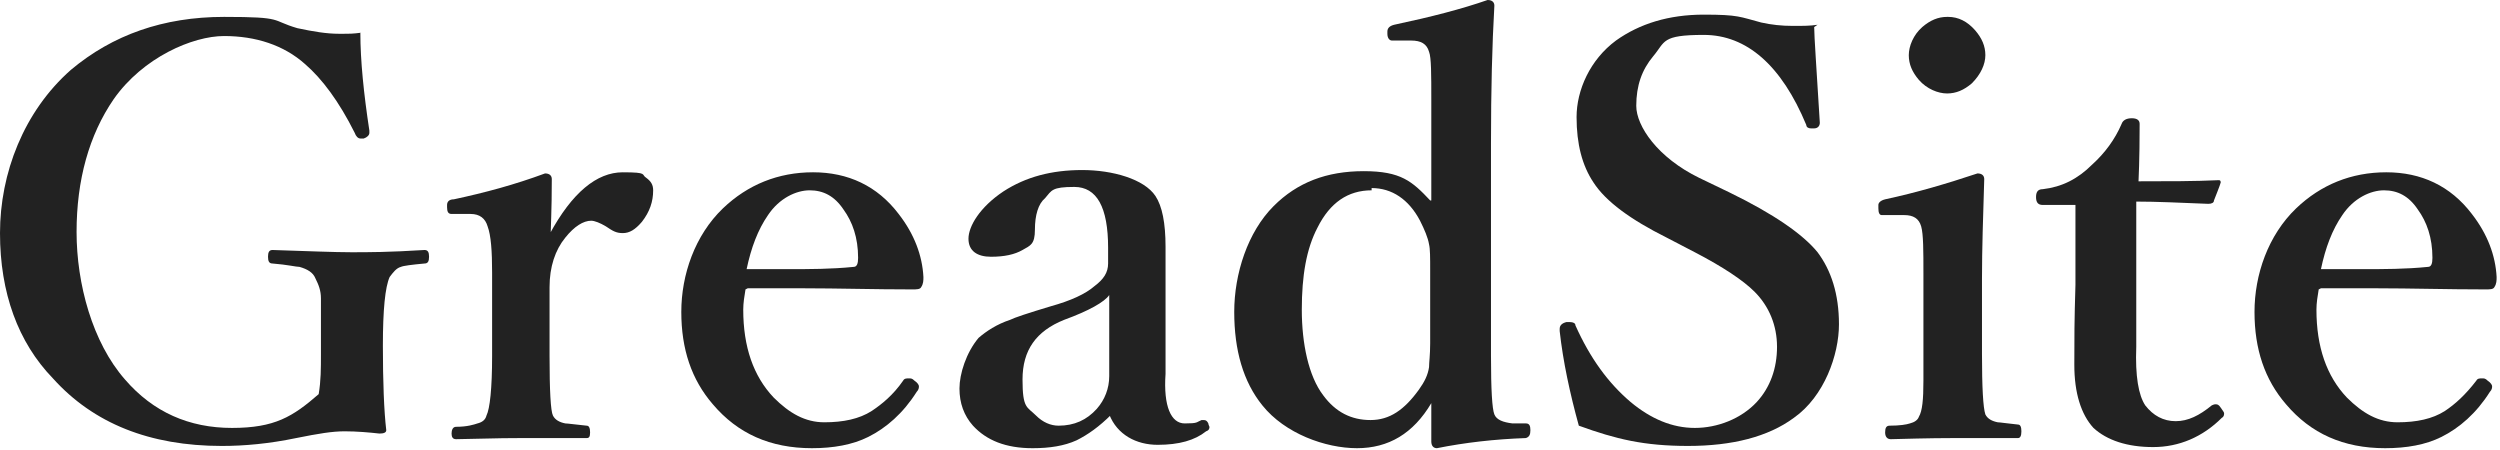
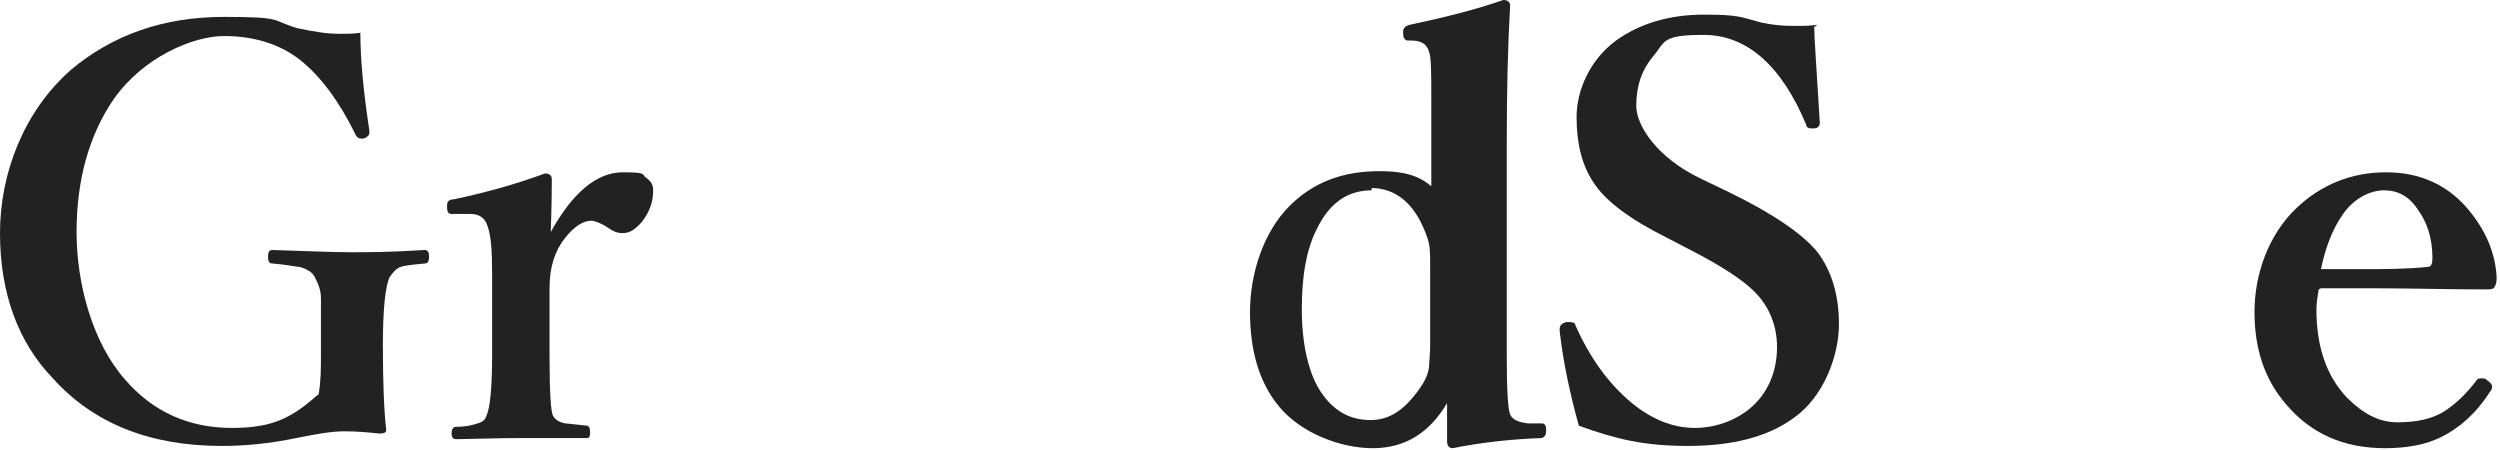
<svg xmlns="http://www.w3.org/2000/svg" id="logo-black" version="1.1" viewBox="0 0 222 40">
  <defs>
    <style>
      .cls-1 {
        fill: #222;
        stroke-width: 0px;
      }
    </style>
  </defs>
  <path class="cls-1" d="M32,2.9c0,2.5.3,5.4.8,8.7,0,0,0,.1,0,.2,0,.2-.2.4-.5.5-.1,0-.2,0-.3,0-.2,0-.4-.2-.5-.5-1.4-2.8-2.9-4.8-4.4-6.1-1.9-1.7-4.4-2.5-7.2-2.5s-7.2,1.9-9.8,5.6c-2.2,3.2-3.3,7.2-3.3,11.8s1.4,9.8,4.3,13.1c2.5,2.9,5.7,4.3,9.5,4.3s5.4-1,7.7-3c.2-1.2.2-2.3.2-3.5,0-2.9,0-4.5,0-5,0-.7-.2-1.2-.5-1.8-.2-.5-.7-.8-1.4-1-.3,0-1.1-.2-2.4-.3-.3,0-.4-.2-.4-.6s.1-.6.4-.6c3.1.1,5.5.2,7,.2s3.3,0,6.5-.2c.3,0,.4.2.4.6s-.1.6-.4.6c-1.1.1-1.9.2-2.1.3-.4.1-.7.5-1,.9-.4.9-.6,2.9-.6,6.1s.1,5.8.3,7.5c0,.2-.2.3-.6.3-.9-.1-2-.2-3.1-.2s-2.3.2-4.3.6c-2.4.5-4.6.7-6.6.7-6.4,0-11.4-2-15-6C1.6,30.4,0,26,0,20.7S2.1,9.9,6.3,6.2C10,3.1,14.5,1.5,19.9,1.5s4.1.3,6.5,1c1.4.3,2.6.5,3.7.5s1.2,0,2-.1Z" />
  <path class="cls-1" d="M48.8,20.8c2-3.7,4.2-5.5,6.5-5.5s1.6.2,2.1.5c.4.3.6.6.6,1.1,0,1-.3,1.9-1,2.8-.6.7-1.1,1-1.7,1s-.9-.2-1.5-.6c-.5-.3-1-.5-1.3-.5-.7,0-1.5.5-2.3,1.5-.9,1.1-1.4,2.6-1.4,4.4v6.1c0,3.1.1,4.9.3,5.3.2.4.6.6,1.1.7.2,0,.9.1,1.9.2.2,0,.3.2.3.6s-.1.5-.3.5c-.5,0-1.1,0-2,0-1.8,0-3,0-3.7,0s-2,0-5.9.1c-.3,0-.4-.2-.4-.5s.1-.6.4-.6c1,0,1.6-.2,1.9-.3.4-.1.7-.3.8-.7.3-.6.5-2.4.5-5.3v-7.4c0-1.9-.1-3.3-.4-4.1-.2-.7-.7-1.1-1.5-1.1h-1.4c-.1,0-.2,0-.3,0-.3,0-.4-.2-.4-.6v-.2c0-.3.2-.5.6-.5,2.8-.6,5.4-1.3,8.1-2.3.4,0,.6.2.6.5,0,2.8-.1,4.4-.1,4.9Z" />
-   <path class="cls-1" d="M66.2,25.7c-.1.6-.2,1.2-.2,1.8,0,3.3.9,5.9,2.7,7.8,1.4,1.4,2.8,2.2,4.5,2.2s3.1-.3,4.2-1c.9-.6,1.9-1.4,2.8-2.7.1-.2.3-.2.5-.2s.3,0,.5.2c.3.2.4.4.4.5s0,.3-.2.5c-1.2,1.9-2.7,3.2-4.3,4-1.4.7-3.1,1-5,1-3.7,0-6.6-1.3-8.8-3.9-1.9-2.2-2.8-4.9-2.8-8.2s1.2-6.8,3.7-9.2c2.2-2.1,4.9-3.2,8-3.2s5.7,1.2,7.6,3.7c1.4,1.8,2.1,3.7,2.2,5.6,0,.3,0,.6-.2.9-.1.2-.4.2-.8.2-3.4,0-6.6-.1-9.7-.1s-3.4,0-4.9,0ZM66.4,23.9c1.7,0,2.9,0,3.7,0,1.8,0,3.7,0,5.7-.2.3,0,.4-.3.4-.8,0-1.8-.5-3.2-1.3-4.3-.8-1.2-1.8-1.7-3-1.7s-2.7.7-3.7,2.2c-.9,1.3-1.5,2.9-1.9,4.8Z" />
-   <path class="cls-1" d="M98.7,36.8c-1.1,1.1-2.1,1.8-3.1,2.3-1.1.5-2.4.7-3.9.7-2.4,0-4.1-.7-5.3-2-.8-.9-1.2-2-1.2-3.3s.6-3.2,1.7-4.5c.7-.6,1.6-1.2,2.8-1.6.4-.2,1.6-.6,3.6-1.2,1.8-.5,3.1-1.1,3.9-1.8.8-.6,1.2-1.2,1.2-2v-1.4c0-3.6-1-5.4-3-5.4s-2,.3-2.6,1c-.6.5-.9,1.5-.9,2.8s-.4,1.4-1.1,1.8c-.7.4-1.6.6-2.8.6s-2-.5-2-1.6,1-2.8,3.1-4.2c2-1.3,4.3-1.9,7-1.9s5.5.8,6.5,2.3c.6.9.9,2.4.9,4.5v11.3c-.2,2.9.5,4.4,1.7,4.4s1-.1,1.5-.3c0,0,.2,0,.2,0,.2,0,.3.1.4.3,0,.1.1.3.1.3,0,.1,0,.3-.3.4-1,.8-2.4,1.2-4.3,1.2s-3.6-.9-4.3-2.7ZM98.5,26.2c-.4.6-1.8,1.4-4,2.2-2.5,1-3.7,2.7-3.7,5.3s.4,2.4,1.2,3.2c.6.6,1.3.9,2,.9,1.4,0,2.5-.5,3.4-1.5.7-.8,1.1-1.8,1.1-2.9v-7.2Z" />
-   <path class="cls-1" d="M127.1,17.8v-8.9c0-2.3,0-3.8-.2-4.3-.2-.7-.7-1-1.6-1h-1.4c-.2,0-.3,0-.3,0-.2,0-.4-.2-.4-.6v-.2c0-.3.2-.5.6-.6,3.3-.7,6-1.4,8.3-2.2.4,0,.6.2.6.5-.2,3.5-.3,7.5-.3,12.2v18.9c0,3,.1,4.7.3,5.2.2.5.8.7,1.6.8h1.2c.3,0,.4.2.4.6s-.1.6-.4.7c-2.8.1-5.4.4-7.9.9-.3,0-.5-.2-.5-.6,0-1.6,0-2.7,0-3.4-1.6,2.7-3.8,4-6.6,4s-6.4-1.3-8.4-3.8c-1.7-2.1-2.5-4.9-2.5-8.3s1.2-7.1,3.5-9.4c2.1-2.1,4.7-3.1,8-3.1s4.3.9,5.9,2.6ZM121.8,16.9c-2.1,0-3.7,1.1-4.8,3.3-1,1.9-1.4,4.3-1.4,7.3s.6,5.9,1.9,7.6c1.1,1.5,2.5,2.2,4.2,2.2s3-.9,4.3-2.7c.5-.7.8-1.3.9-2,0-.4.1-1.1.1-2.1v-6.5c0-1.1,0-1.9-.1-2.3-.1-.6-.4-1.3-.8-2.1-1-1.9-2.5-2.9-4.3-2.9Z" />
+   <path class="cls-1" d="M127.1,17.8v-8.9c0-2.3,0-3.8-.2-4.3-.2-.7-.7-1-1.6-1c-.2,0-.3,0-.3,0-.2,0-.4-.2-.4-.6v-.2c0-.3.2-.5.6-.6,3.3-.7,6-1.4,8.3-2.2.4,0,.6.2.6.5-.2,3.5-.3,7.5-.3,12.2v18.9c0,3,.1,4.7.3,5.2.2.5.8.7,1.6.8h1.2c.3,0,.4.2.4.6s-.1.6-.4.7c-2.8.1-5.4.4-7.9.9-.3,0-.5-.2-.5-.6,0-1.6,0-2.7,0-3.4-1.6,2.7-3.8,4-6.6,4s-6.4-1.3-8.4-3.8c-1.7-2.1-2.5-4.9-2.5-8.3s1.2-7.1,3.5-9.4c2.1-2.1,4.7-3.1,8-3.1s4.3.9,5.9,2.6ZM121.8,16.9c-2.1,0-3.7,1.1-4.8,3.3-1,1.9-1.4,4.3-1.4,7.3s.6,5.9,1.9,7.6c1.1,1.5,2.5,2.2,4.2,2.2s3-.9,4.3-2.7c.5-.7.8-1.3.9-2,0-.4.1-1.1.1-2.1v-6.5c0-1.1,0-1.9-.1-2.3-.1-.6-.4-1.3-.8-2.1-1-1.9-2.5-2.9-4.3-2.9Z" />
  <path class="cls-1" d="M161.1,2.4c0,.8.2,3.6.5,8.5,0,.3-.2.5-.5.5-.1,0-.2,0-.3,0-.2,0-.4-.1-.4-.3-2.2-5.3-5.3-8-9.1-8s-3.4.6-4.5,1.9c-1,1.2-1.5,2.6-1.5,4.4s1.9,4.6,5.6,6.4l2.7,1.3c3.9,1.9,6.5,3.7,7.8,5.3,1.2,1.6,1.9,3.7,1.9,6.4s-1.3,6.4-4,8.3c-2.3,1.7-5.5,2.5-9.4,2.5s-6.4-.6-9.7-1.8c-.8-2.9-1.4-5.7-1.7-8.4,0,0,0-.2,0-.2,0-.3.2-.5.6-.6.1,0,.2,0,.3,0,.3,0,.5.1.5.3,1.3,2.9,2.9,5.1,4.9,6.8,1.8,1.5,3.7,2.3,5.7,2.3s4.1-.8,5.5-2.3c1.2-1.3,1.8-3,1.8-4.9s-.7-3.6-2-4.9c-1-1-2.8-2.2-5.3-3.5l-2.5-1.3c-3.2-1.6-5.4-3.2-6.5-4.9-1-1.5-1.5-3.4-1.5-5.8s1.2-5.1,3.5-6.8c2.1-1.5,4.7-2.3,7.8-2.3s3.2.2,5.1.7c.9.2,1.8.3,2.8.3s1.5,0,2.2-.1Z" />
-   <path class="cls-1" d="M170.8,24.3c0-2,0-3.5-.2-4.2-.2-.7-.7-1-1.5-1h-1.7c-.1,0-.2,0-.3,0-.2,0-.3-.2-.3-.6,0-.1,0-.2,0-.3,0-.2.2-.4.6-.5,2.8-.6,5.5-1.4,8.2-2.3.4,0,.6.2.6.5-.1,3.3-.2,6.2-.2,8.9v6.6c0,3,.1,4.8.3,5.4.2.4.6.6,1.1.7.2,0,.8.1,1.8.2.2,0,.3.2.3.6s-.1.6-.3.6c-.4,0-1,0-1.9,0-1.7,0-3,0-3.7,0s-2.1,0-5.7.1c-.3,0-.5-.2-.5-.6s.1-.6.4-.6c.9,0,1.5-.1,1.8-.2.4-.1.7-.3.8-.6.3-.5.4-1.5.4-3.2v-9.4ZM173,1.5c.9,0,1.7.4,2.4,1.2.6.7.9,1.4.9,2.2s-.4,1.7-1.2,2.5c-.7.6-1.4.9-2.2.9s-1.8-.4-2.5-1.2c-.6-.7-.9-1.4-.9-2.2s.4-1.8,1.2-2.5c.7-.6,1.4-.9,2.2-.9Z" />
-   <path class="cls-1" d="M184.6,18.2h-3.2c-.4,0-.6-.2-.6-.7s.2-.7.6-.7c1.7-.2,3.1-.9,4.4-2.2,1.1-1,2-2.2,2.6-3.6.1-.3.4-.5.9-.5s.7.2.7.5c0,3.3-.1,5-.1,5.1,2.6,0,5,0,7.1-.1.1,0,.2,0,.2.2h0c0,.1-.6,1.6-.6,1.6,0,.2-.2.3-.5.3-2.5-.1-4.6-.2-6.4-.2v12.9c-.1,2.6.2,4.3.8,5.2.7.9,1.6,1.4,2.7,1.4s2.1-.5,3.2-1.4c0,0,.2-.1.3-.1.2,0,.3,0,.5.3s.3.4.3.5,0,.3-.2.4c-1.7,1.7-3.8,2.6-6.1,2.6s-4.1-.6-5.3-1.7c-1.1-1.2-1.7-3.1-1.7-5.6s0-3.8.1-7.1v-7.2Z" />
  <path class="cls-1" d="M205.9,25.7c-.1.6-.2,1.2-.2,1.8,0,3.3.9,5.9,2.7,7.8,1.4,1.4,2.8,2.2,4.5,2.2s3.1-.3,4.2-1c.9-.6,1.8-1.4,2.8-2.7.1-.2.3-.2.5-.2s.3,0,.5.2c.3.2.4.4.4.5s0,.3-.2.5c-1.2,1.9-2.7,3.2-4.3,4-1.4.7-3.1,1-5,1-3.7,0-6.6-1.3-8.8-3.9-1.9-2.2-2.8-4.9-2.8-8.2s1.2-6.8,3.7-9.2c2.2-2.1,4.9-3.2,8-3.2s5.7,1.2,7.6,3.7c1.4,1.8,2.1,3.7,2.2,5.6,0,.3,0,.6-.2.9-.1.2-.4.2-.8.2-3.4,0-6.6-.1-9.7-.1s-3.4,0-4.9,0ZM206.2,23.9c1.7,0,2.9,0,3.7,0,1.8,0,3.7,0,5.7-.2.3,0,.4-.3.4-.8,0-1.8-.5-3.2-1.3-4.3-.8-1.2-1.8-1.7-3-1.7s-2.7.7-3.7,2.2c-.9,1.3-1.5,2.9-1.9,4.8Z" />
</svg>